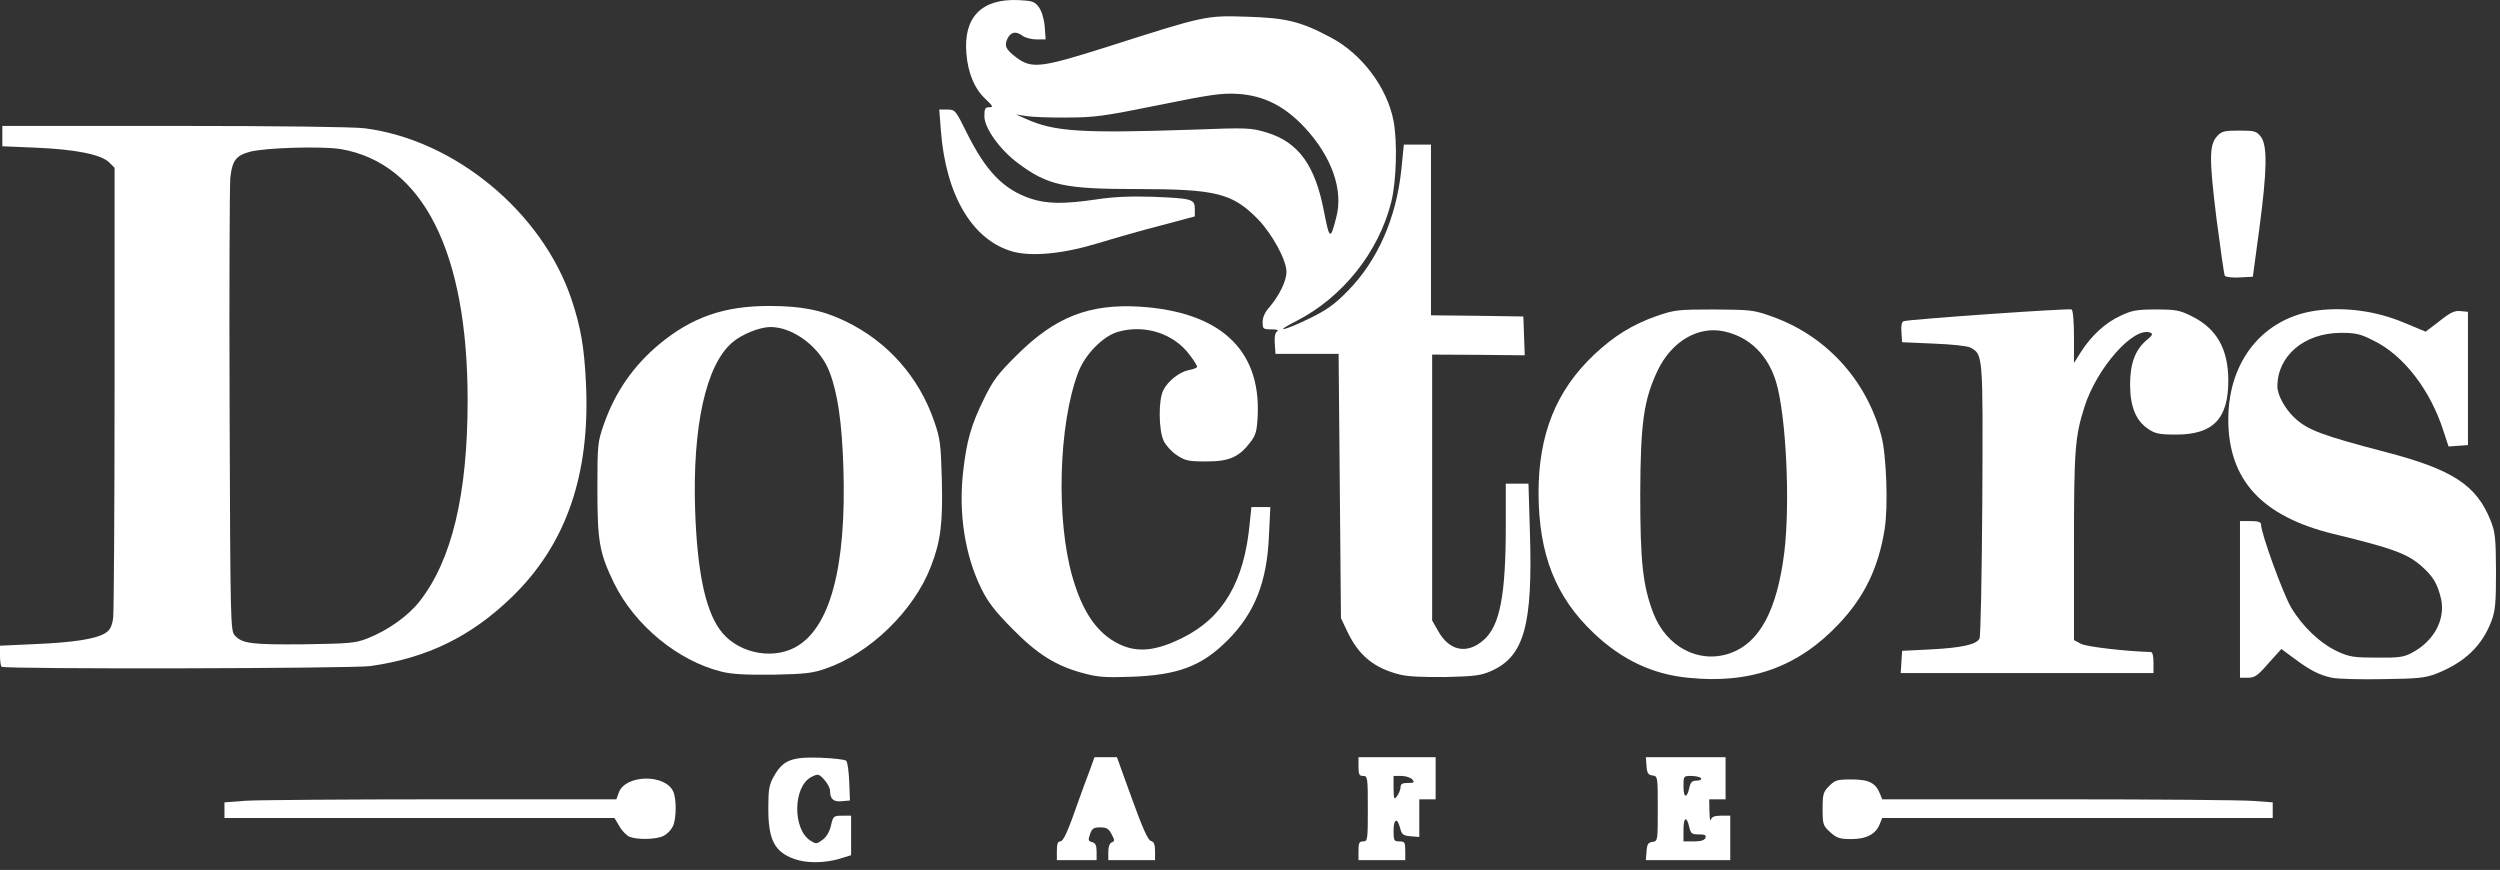
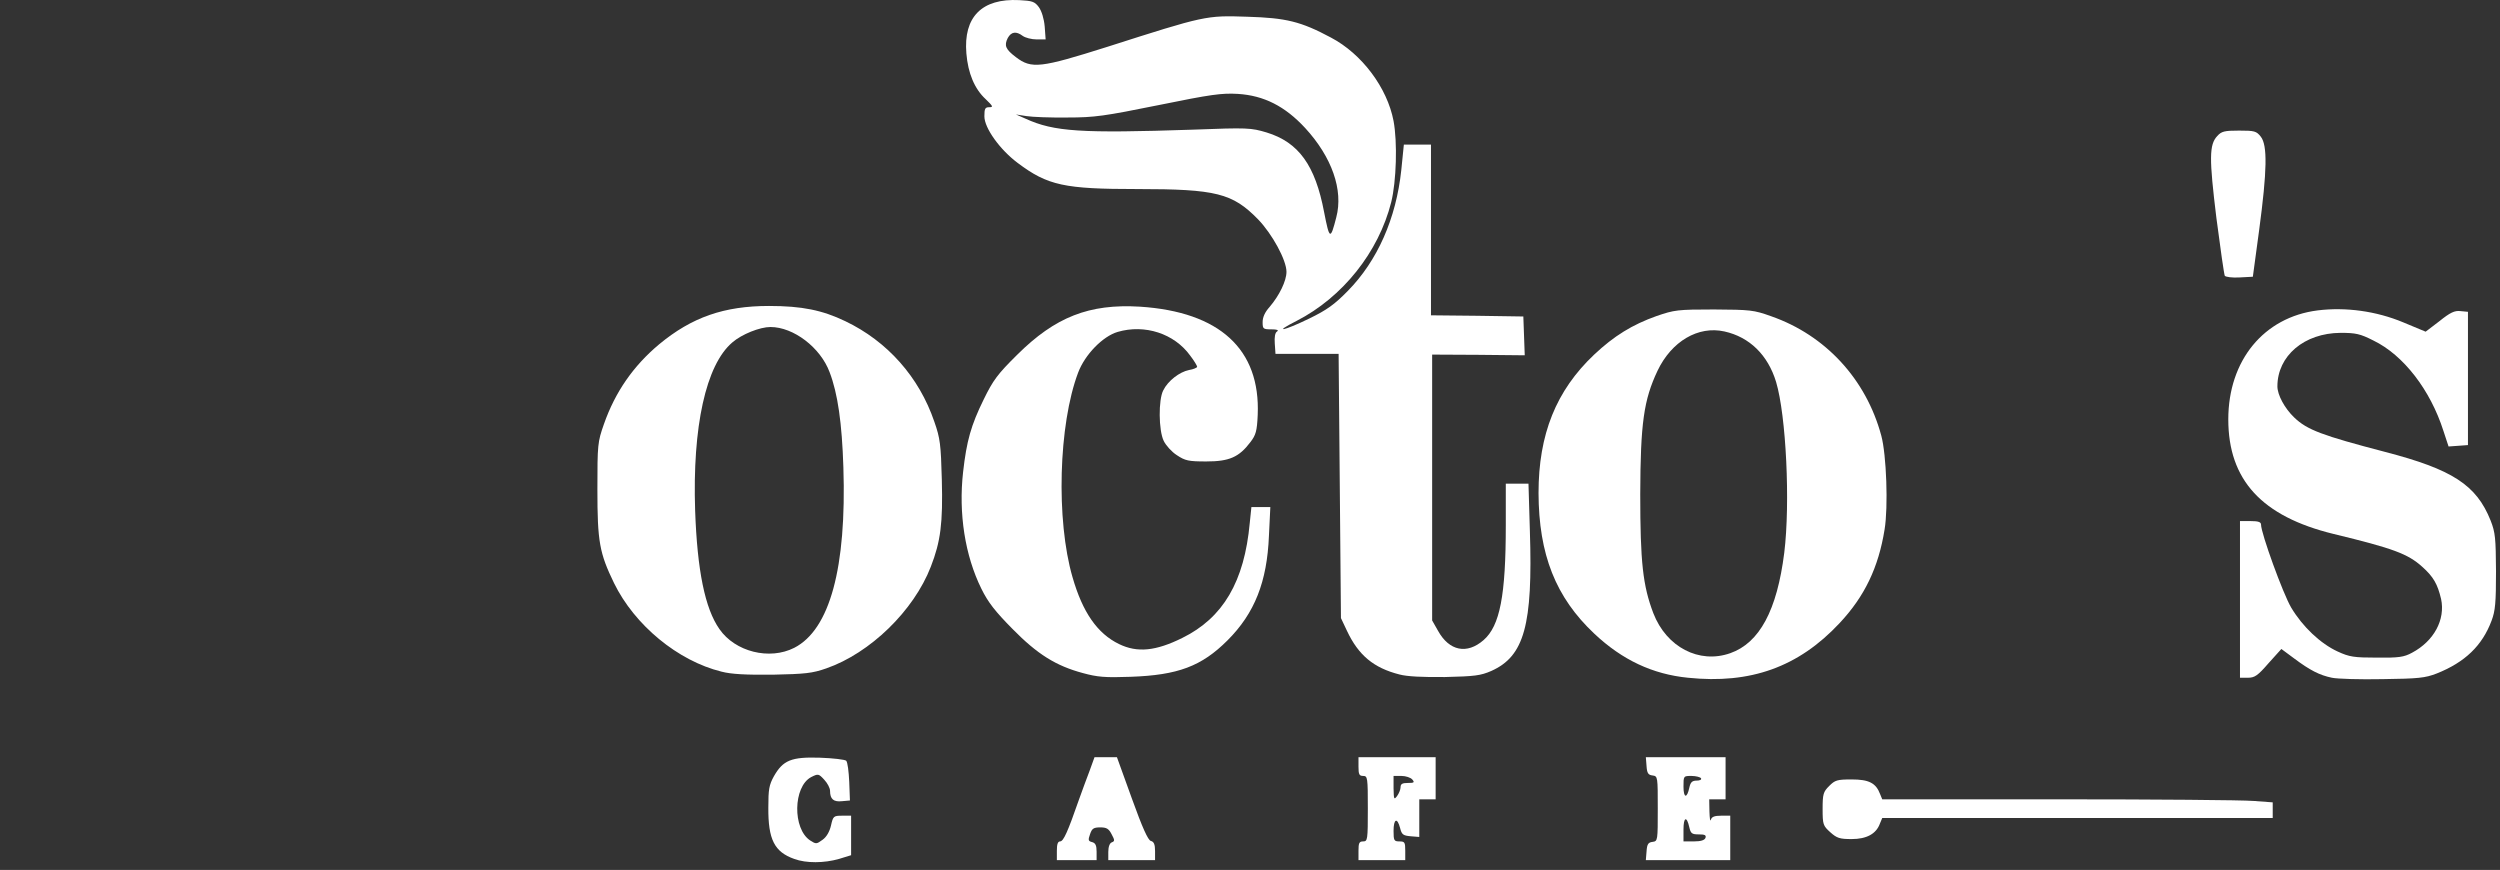
<svg xmlns="http://www.w3.org/2000/svg" width="296" height="103" viewBox="0 0 296 103" fill="none">
  <rect x="0" y="0" width="296" height="103" fill="#333333" stroke="none" />
  <path d="M94.043 101.699C91.69 100.869 90.943 99.401 90.971 95.609C90.971 93.477 91.053 92.951 91.635 91.899C92.715 90.016 93.683 89.601 97.089 89.712C98.639 89.767 100.051 89.933 100.189 90.072C100.355 90.238 100.494 91.345 100.549 92.563L100.632 94.778L99.691 94.861C98.694 94.972 98.279 94.612 98.279 93.643C98.279 93.311 97.975 92.729 97.587 92.314C96.923 91.594 96.867 91.594 96.037 92.01C93.905 93.145 93.822 98.128 95.926 99.512C96.618 99.955 96.673 99.955 97.393 99.429C97.864 99.097 98.224 98.46 98.39 97.74C98.639 96.633 98.694 96.578 99.719 96.578H100.771V98.931V101.256L99.331 101.699C97.587 102.197 95.455 102.225 94.043 101.699Z" fill="white" />
  <path d="M125.132 100.73C125.132 99.955 125.243 99.623 125.519 99.623C125.907 99.623 126.405 98.543 127.762 94.64C128.122 93.643 128.675 92.12 129.008 91.262L129.589 89.656H130.918H132.247L134.018 94.557C135.264 98.017 135.929 99.484 136.261 99.567C136.621 99.65 136.759 99.983 136.759 100.758V101.838H133.991H131.222V100.869C131.222 100.26 131.388 99.817 131.638 99.734C131.998 99.595 131.998 99.484 131.61 98.765C131.278 98.128 131.029 97.962 130.281 97.962C129.478 97.962 129.284 98.1 129.063 98.765C128.814 99.457 128.842 99.595 129.312 99.706C129.7 99.817 129.838 100.093 129.838 100.841V101.838H127.485H125.132V100.73Z" fill="white" />
  <path d="M160.845 100.73C160.845 99.817 160.928 99.623 161.398 99.623C161.924 99.623 161.952 99.429 161.952 95.747C161.952 92.065 161.924 91.871 161.398 91.871C160.928 91.871 160.845 91.677 160.845 90.764V89.656H165.413H169.98V92.148V94.64H169.012H168.043V96.882V99.097L167.018 99.014C166.132 98.931 165.966 98.82 165.773 98.045C165.44 96.744 164.997 96.937 164.997 98.377C164.997 99.512 165.053 99.623 165.689 99.623C166.326 99.623 166.382 99.734 166.382 100.73V101.838H163.613H160.845V100.73ZM165.828 93.2C165.828 92.812 166.049 92.702 166.686 92.702C167.434 92.702 167.517 92.646 167.212 92.287C167.018 92.065 166.437 91.871 165.939 91.871H164.997V93.338C165.025 94.667 165.053 94.723 165.413 94.252C165.634 93.948 165.828 93.477 165.828 93.2Z" fill="white" />
  <path d="M194.951 100.813C195.007 99.955 195.145 99.734 195.671 99.678C196.28 99.595 196.28 99.512 196.28 95.747C196.28 91.982 196.28 91.899 195.671 91.816C195.145 91.76 195.007 91.539 194.951 90.709L194.868 89.656H199.574H204.308V92.148V94.64H203.34H202.371L202.398 96.107C202.426 96.882 202.481 97.325 202.564 97.076C202.647 96.716 202.98 96.578 203.782 96.578H204.862V99.207V101.838H199.851H194.868L194.951 100.813ZM201.928 99.207C202.038 98.875 201.845 98.792 201.125 98.792C200.322 98.792 200.184 98.681 200.017 97.962C199.713 96.578 199.325 96.716 199.325 98.211V99.623H200.543C201.374 99.623 201.817 99.484 201.928 99.207ZM200.017 93.255C200.156 92.619 200.35 92.425 200.876 92.425C201.263 92.425 201.485 92.314 201.402 92.148C201.319 92.01 200.793 91.871 200.267 91.871C199.325 91.871 199.325 91.871 199.325 93.145C199.325 94.501 199.741 94.584 200.017 93.255Z" fill="white" />
-   <path d="M74.526 99.069C74.194 98.931 73.64 98.377 73.336 97.823L72.754 96.854H49.666H26.577V95.913V94.999L29.124 94.806C30.508 94.723 40.945 94.64 52.296 94.64H72.976L73.28 93.809C74.083 91.705 78.734 91.622 79.703 93.698C80.118 94.612 80.091 96.91 79.675 97.823C79.482 98.239 79.011 98.737 78.596 98.958C77.737 99.401 75.495 99.457 74.526 99.069Z" fill="white" />
  <path d="M216.711 98.543C215.853 97.768 215.798 97.629 215.798 95.775C215.798 94.003 215.881 93.754 216.573 93.061C217.265 92.369 217.514 92.286 219.231 92.286C221.279 92.286 222.11 92.702 222.608 94.031L222.857 94.639H243.676C255.137 94.639 265.546 94.723 266.82 94.833L269.09 94.999V95.913V96.854H245.974H222.857L222.58 97.519C222.138 98.737 221.002 99.346 219.231 99.346C217.819 99.346 217.487 99.235 216.711 98.543Z" fill="white" />
  <path d="M199.852 80.244C195.672 79.829 192.073 78.14 188.779 75.039C184.183 70.721 182.19 65.654 182.162 58.373C182.162 51.425 184.238 46.248 188.751 41.984C191.104 39.77 193.263 38.441 196.143 37.416C198.247 36.697 198.606 36.641 202.925 36.641C207.216 36.669 207.632 36.697 209.708 37.444C216.131 39.687 220.948 44.891 222.747 51.591C223.356 53.833 223.578 60.035 223.135 62.692C222.415 67.177 220.781 70.61 217.792 73.793C212.947 78.97 207.272 81.019 199.852 80.244ZM204.863 77.337C208.324 76.119 210.4 72.271 211.258 65.433C211.978 59.536 211.48 49.21 210.289 45.223C209.32 42.04 207.161 39.908 204.171 39.244C201.07 38.552 197.914 40.406 196.253 43.895C194.62 47.355 194.232 50.096 194.205 58.512C194.205 66.54 194.509 69.336 195.755 72.603C197.305 76.617 201.181 78.638 204.863 77.337Z" fill="white" />
  <path d="M276.094 80.244C274.627 79.939 273.492 79.358 271.609 77.946L270.114 76.839L268.592 78.527C267.318 79.995 266.958 80.244 266.156 80.244H265.214V70.969V61.695H266.46C267.374 61.695 267.706 61.806 267.706 62.111C267.706 63.135 270.308 70.305 271.277 71.939C272.634 74.209 274.738 76.202 276.786 77.143C278.17 77.78 278.724 77.863 281.41 77.863C284.012 77.891 284.621 77.808 285.59 77.281C288.192 75.897 289.549 73.35 289.023 70.914C288.607 69.17 288.137 68.312 286.808 67.121C285.092 65.571 283.375 64.934 276.288 63.218C267.789 61.142 263.83 56.823 263.83 49.653C263.83 42.676 268.038 37.555 274.405 36.752C277.728 36.337 281.354 36.835 284.538 38.164L287.196 39.271L288.829 38.025C290.102 37.001 290.628 36.752 291.32 36.835L292.206 36.918V44.808V52.698L291.071 52.781L289.909 52.864L289.299 51.009C287.749 46.164 284.566 42.04 281.022 40.323C279.444 39.52 278.918 39.41 277.118 39.41C272.827 39.437 269.644 42.123 269.644 45.749C269.644 46.746 270.502 48.352 271.637 49.431C273.16 50.898 274.959 51.563 282.378 53.501C290.351 55.577 293.203 57.404 294.892 61.64C295.445 63.052 295.501 63.716 295.528 67.647C295.528 71.329 295.445 72.326 295.002 73.489C293.895 76.451 291.846 78.417 288.497 79.745C287.14 80.271 286.337 80.355 282.102 80.41C279.444 80.465 276.731 80.382 276.094 80.244Z" fill="white" />
  <path d="M128.205 79.69C125.022 78.832 122.835 77.475 119.872 74.458C117.824 72.382 116.993 71.33 116.19 69.696C114.252 65.765 113.477 60.782 114.031 55.882C114.446 52.2 114.972 50.345 116.467 47.3C117.575 45.03 118.101 44.31 120.426 42.012C124.939 37.527 128.953 35.949 134.96 36.309C144.401 36.918 149.245 41.348 148.913 49.127C148.83 51.037 148.692 51.508 148.055 52.338C146.698 54.138 145.536 54.636 142.823 54.636C140.719 54.636 140.331 54.553 139.334 53.889C138.725 53.501 138.033 52.726 137.784 52.2C137.175 50.954 137.147 47.327 137.729 46.22C138.282 45.085 139.667 44.033 140.774 43.812C141.3 43.728 141.743 43.535 141.743 43.424C141.743 43.313 141.383 42.704 140.912 42.095C139.03 39.493 135.542 38.358 132.33 39.299C130.558 39.825 128.454 41.984 127.652 44.116C125.326 50.262 125.022 61.585 126.987 68.34C128.178 72.492 129.922 75.012 132.496 76.257C134.656 77.309 136.843 77.088 139.971 75.538C144.816 73.157 147.335 68.866 147.972 61.917L148.166 60.035H149.273H150.408L150.242 63.44C150.02 68.893 148.553 72.603 145.342 75.814C142.269 78.887 139.473 79.939 133.853 80.133C130.835 80.244 129.922 80.161 128.205 79.69Z" fill="white" />
  <path d="M165.69 79.856C162.645 79.081 160.845 77.586 159.489 74.707L158.769 73.184L158.631 57.543L158.492 41.901H154.755H151.018L150.934 40.683C150.879 39.908 150.962 39.382 151.211 39.244C151.433 39.078 151.184 38.994 150.547 38.994C149.55 38.994 149.495 38.939 149.495 38.136C149.495 37.555 149.772 36.946 150.325 36.337C151.46 35.008 152.319 33.264 152.319 32.184C152.319 30.8 150.63 27.699 148.941 25.955C145.924 22.882 144.013 22.384 134.656 22.384C126.019 22.384 124.053 21.969 120.482 19.283C118.378 17.705 116.551 15.158 116.551 13.774C116.551 12.861 116.634 12.694 117.132 12.694C117.63 12.694 117.575 12.584 116.717 11.753C115.388 10.535 114.613 8.68 114.419 6.327C114.059 2.008 116.246 -0.206 120.676 0.015C122.226 0.098 122.503 0.181 123.001 0.846C123.333 1.316 123.61 2.202 123.693 3.143L123.804 4.666H122.724C122.143 4.666 121.396 4.472 121.091 4.251C120.316 3.669 119.734 3.752 119.319 4.5C118.876 5.386 119.042 5.829 120.288 6.77C122.143 8.182 123.195 8.044 131.085 5.552C142.685 1.842 142.795 1.815 147.668 1.981C152.263 2.119 154.007 2.534 157.579 4.445C161.261 6.382 164.251 10.397 164.998 14.328C165.469 16.847 165.33 21.47 164.721 23.934C163.226 29.859 158.963 35.202 153.509 37.998C150.658 39.437 151.931 39.216 155.004 37.721C157.108 36.697 157.994 36.06 159.572 34.454C163.088 30.883 165.303 25.872 165.912 20.142L166.216 17.124H167.822H169.428V27.229V37.333L174.909 37.389L180.363 37.472L180.446 39.77L180.529 42.067L175.047 42.012L169.566 41.984V57.709V73.461L170.258 74.679C171.587 77.088 173.691 77.503 175.656 75.787C177.594 74.098 178.286 70.499 178.286 62.194V57.266H179.615H180.972L181.138 62.886C181.498 74.015 180.473 77.697 176.57 79.441C175.297 79.995 174.604 80.078 171.089 80.161C168.459 80.188 166.604 80.105 165.69 79.856ZM158.215 25.734C159.074 22.495 157.689 18.591 154.533 15.158C152.153 12.584 149.661 11.31 146.56 11.117C144.678 11.006 143.404 11.172 137.175 12.445C130.753 13.746 129.59 13.913 126.379 13.913C124.413 13.94 122.226 13.857 121.534 13.746L120.288 13.553L121.423 14.051C124.801 15.601 128.012 15.795 141.217 15.352C147.723 15.103 148.111 15.131 149.966 15.684C153.758 16.847 155.724 19.56 156.776 25.125C157.413 28.391 157.523 28.447 158.215 25.734Z" fill="white" />
  <path d="M85.433 79.524C80.256 78.251 75.134 74.015 72.698 69.032C70.982 65.488 70.732 64.159 70.732 57.958C70.732 52.615 70.76 52.338 71.508 50.207C72.836 46.414 74.996 43.313 78.041 40.766C81.917 37.555 85.737 36.226 91.053 36.226C94.956 36.226 97.365 36.724 100.078 38.026C105.061 40.406 108.826 44.642 110.625 49.93C111.317 51.895 111.4 52.643 111.511 56.768C111.65 61.945 111.373 64.104 110.21 67.094C108.189 72.326 103.012 77.337 97.835 79.136C96.174 79.718 95.344 79.801 91.496 79.884C88.312 79.912 86.595 79.829 85.433 79.524ZM94.043 76.7C98.251 74.541 100.244 67.232 99.856 55.328C99.69 50.096 99.192 46.58 98.223 44.061C97.143 41.154 93.959 38.718 91.219 38.718C89.973 38.718 87.814 39.576 86.706 40.545C83.578 43.203 81.972 50.511 82.304 60.45C82.554 67.537 83.467 72.049 85.183 74.486C87.038 77.171 91.108 78.195 94.043 76.7Z" fill="white" />
-   <path d="M225.128 78.389L225.211 77.06L228.533 76.894C232.27 76.7 234.042 76.313 234.374 75.593C234.513 75.344 234.651 67.924 234.707 59.148C234.79 41.818 234.79 41.984 233.295 41.154C232.963 40.96 231.08 40.766 228.948 40.683L225.211 40.517L225.128 39.327C225.073 38.551 225.156 38.108 225.405 38.026C226.097 37.804 245.005 36.475 245.282 36.641C245.448 36.752 245.559 38.136 245.559 39.908V42.981L246.362 41.708C247.58 39.77 249.296 38.192 251.068 37.389C252.397 36.752 253.006 36.641 255.248 36.641C257.574 36.641 258.072 36.724 259.456 37.416C262.446 38.884 263.83 41.292 263.83 45.085C263.83 49.597 262.031 51.452 257.657 51.452C255.691 51.452 255.165 51.342 254.39 50.816C252.895 49.847 252.203 48.158 252.203 45.528C252.203 43.009 252.812 41.403 254.196 40.24C254.861 39.687 254.944 39.52 254.584 39.382C252.618 38.635 248.272 43.562 246.805 48.158C245.67 51.729 245.559 53.307 245.559 64.796V75.787L246.389 76.23C247.082 76.59 251.732 77.115 254.639 77.199C254.861 77.199 254.971 77.641 254.971 78.444V79.69H239.994H225.045L225.128 78.389Z" fill="white" />
-   <path d="M0.194 78.943C0.083 78.86 0 78.251 0 77.614V76.451L4.236 76.257C8.748 76.064 11.434 75.648 12.513 74.928C13.039 74.596 13.261 74.126 13.399 73.157C13.482 72.437 13.565 60.173 13.565 45.86V19.865L12.928 19.228C11.987 18.287 8.887 17.678 4.236 17.484L0.277 17.318V16.1V14.909H20.569C32.972 14.909 41.748 15.02 43.16 15.186C53.846 16.543 64.227 25.125 67.688 35.506C68.767 38.745 69.183 41.181 69.376 45.362C69.903 56.214 67.023 64.492 60.573 70.72C55.756 75.371 50.607 77.891 43.879 78.86C41.72 79.164 0.498 79.247 0.194 78.943ZM43.492 75.593C45.956 74.624 48.309 72.935 49.665 71.219C53.514 66.319 55.368 58.512 55.368 47.383C55.368 29.803 50.053 19.311 40.336 17.65C38.093 17.29 31.311 17.484 29.539 17.982C27.933 18.425 27.49 19.034 27.269 21.055C27.186 21.996 27.131 34.454 27.186 48.712C27.269 73.821 27.297 74.679 27.795 75.233C28.681 76.202 29.761 76.34 35.989 76.285C41.416 76.202 42.08 76.147 43.492 75.593Z" fill="white" />
  <path d="M263.415 32.655C263.332 32.489 262.889 29.416 262.419 25.789C261.56 18.757 261.56 17.124 262.529 16.1C263.028 15.546 263.387 15.463 265.104 15.463C266.931 15.463 267.153 15.518 267.679 16.183C268.481 17.207 268.426 20.197 267.485 27.229L266.737 32.766L265.159 32.849C264.301 32.904 263.526 32.793 263.415 32.655Z" fill="white" />
-   <path d="M119.872 29.776C115.11 28.419 111.982 23.104 111.401 15.463L111.207 12.971H112.148C113.09 12.971 113.145 13.055 114.446 15.684C116.716 20.252 118.765 22.384 121.948 23.491C123.914 24.156 125.99 24.183 129.866 23.602C131.915 23.298 133.825 23.215 136.483 23.298C141.161 23.491 141.466 23.575 141.466 24.737V25.623L137.535 26.675C135.348 27.229 131.97 28.198 129.977 28.807C125.88 30.053 122.142 30.413 119.872 29.776Z" fill="white" />
</svg>